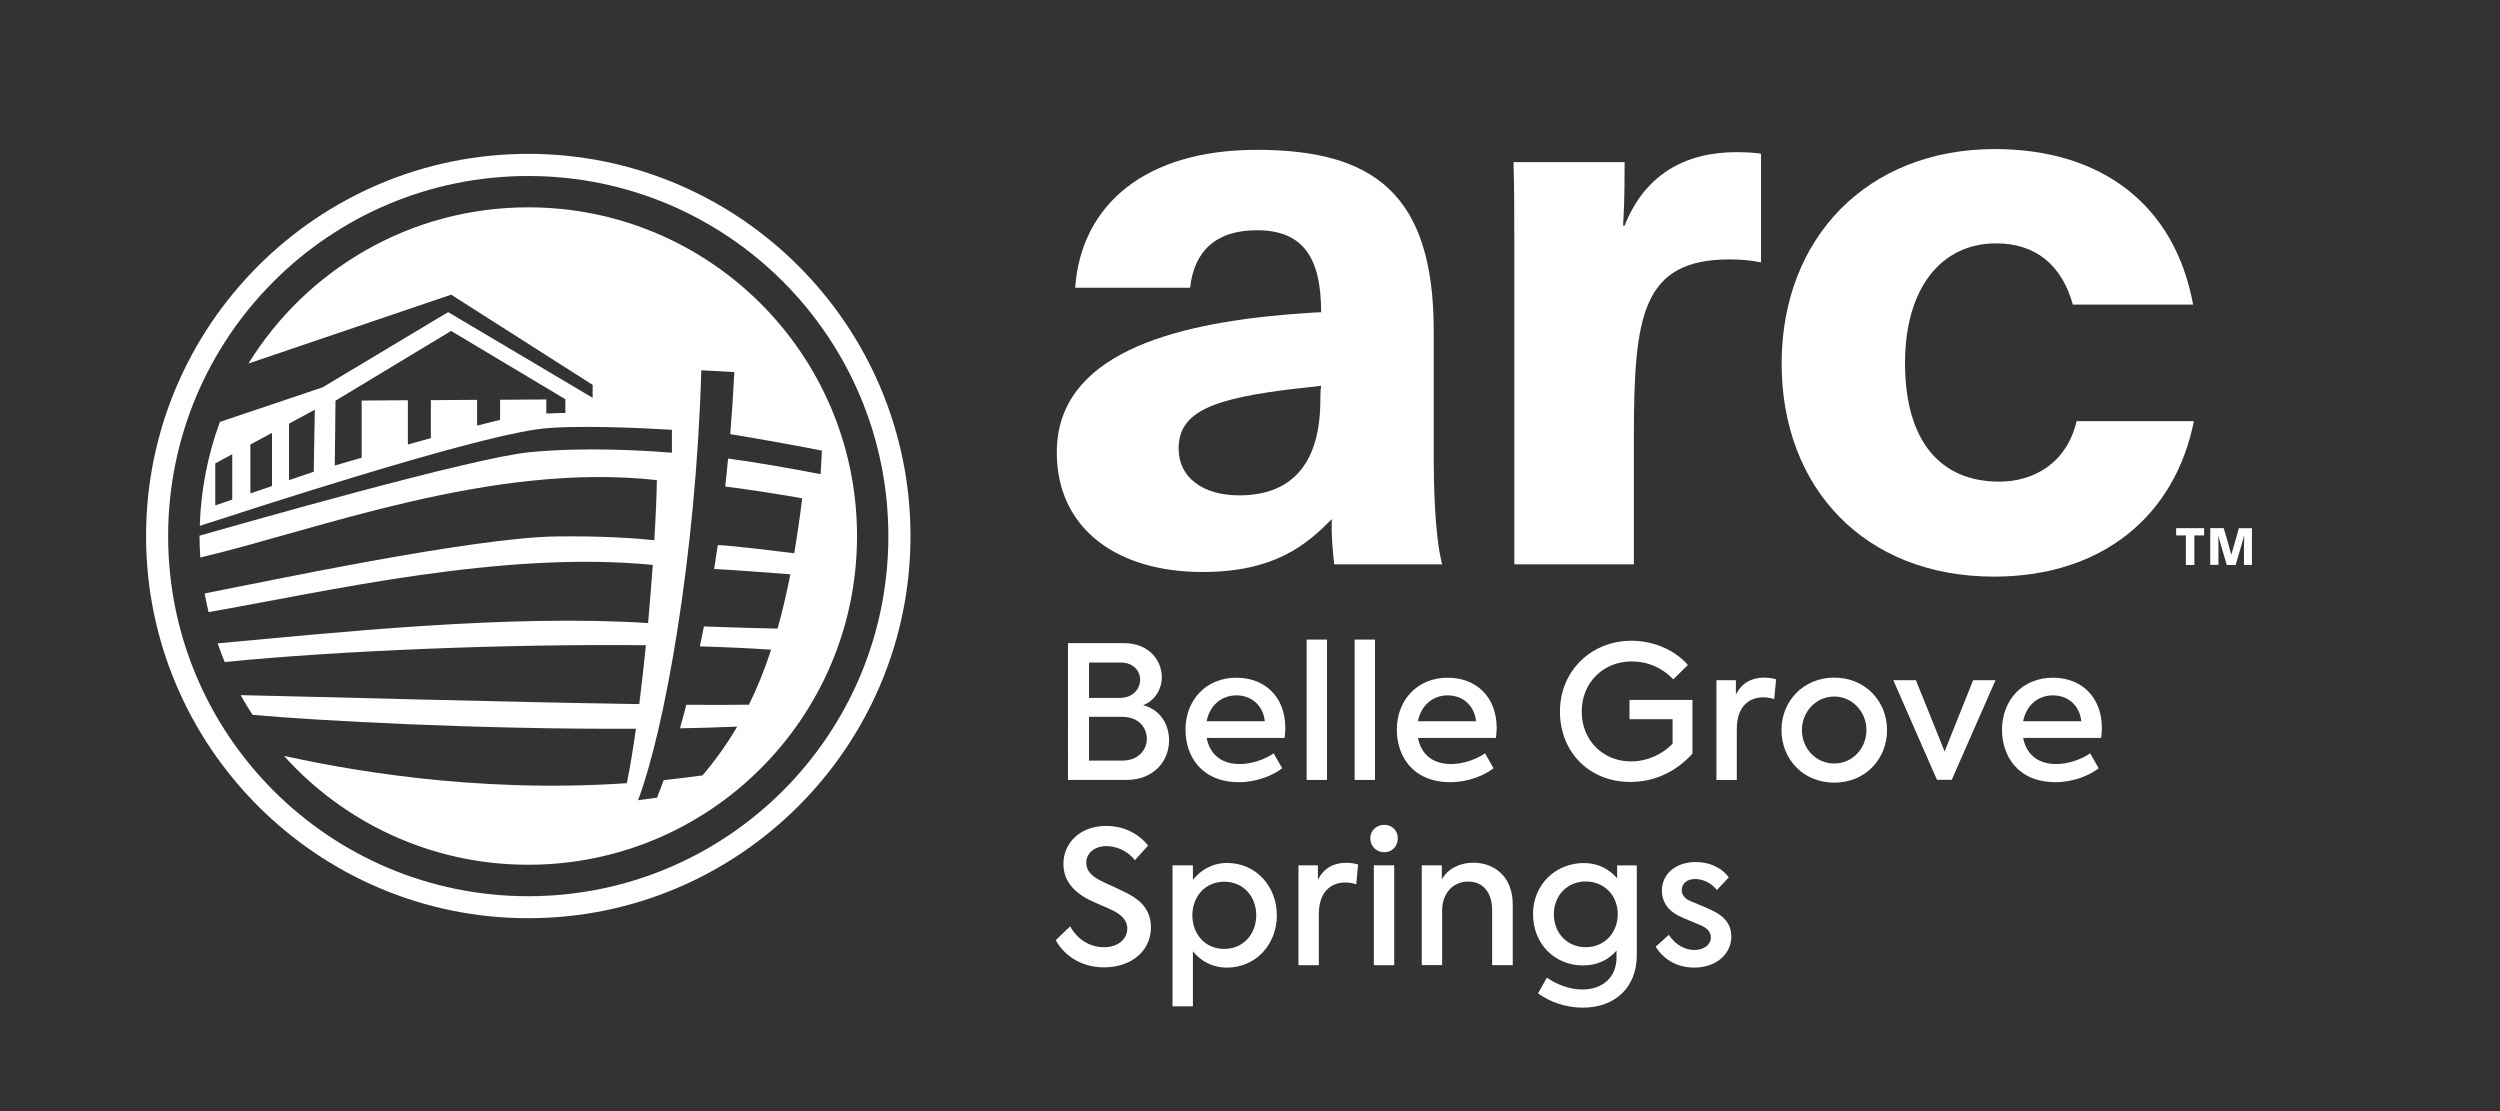
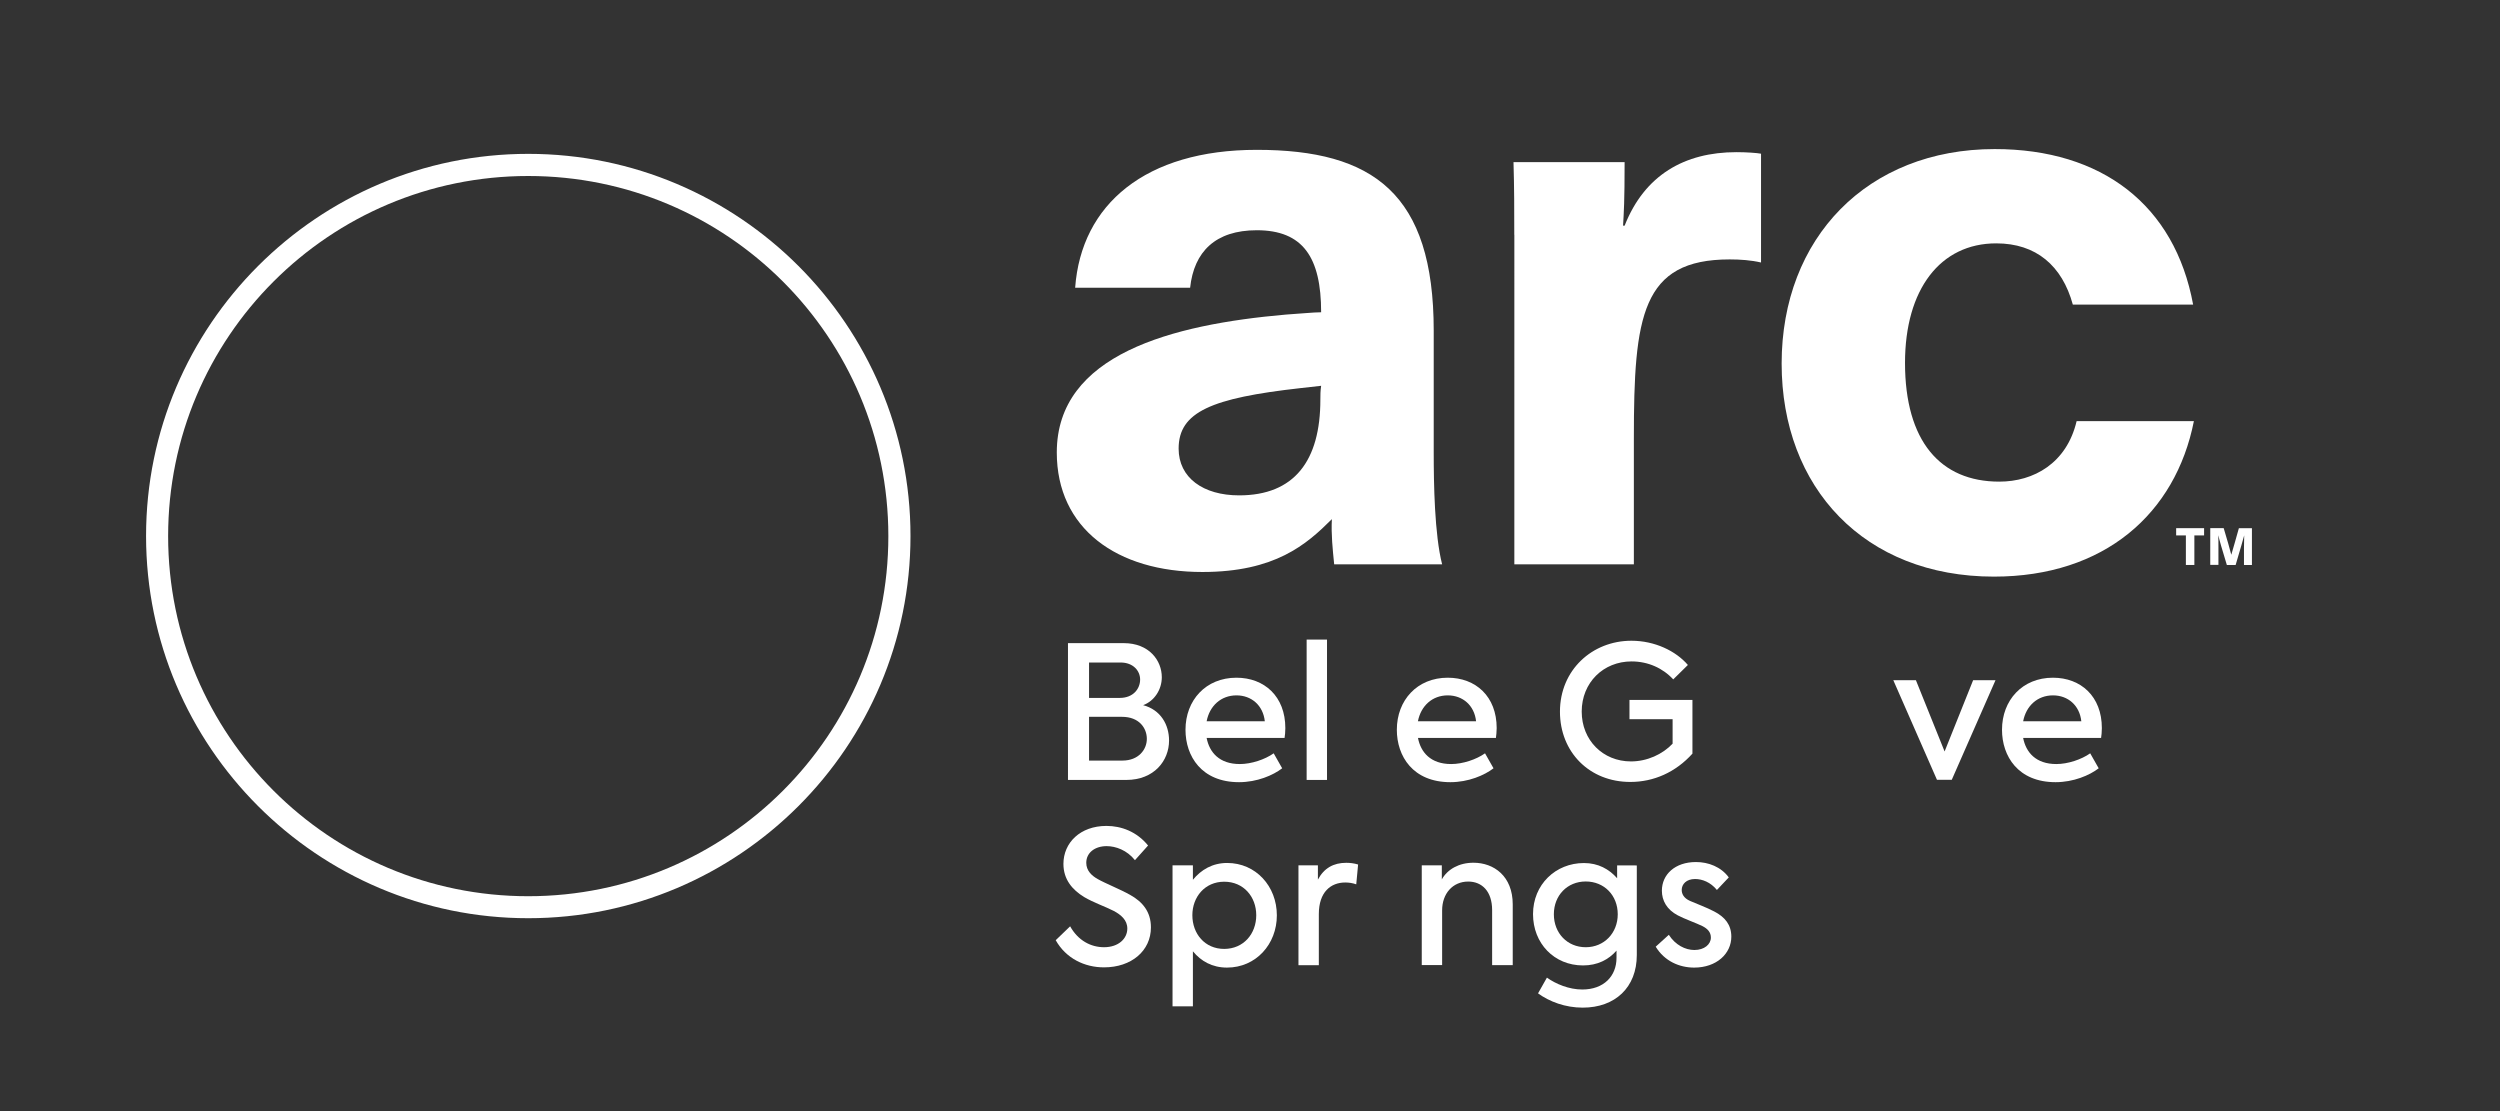
<svg xmlns="http://www.w3.org/2000/svg" version="1.1" id="Layer_1" x="0px" y="0px" viewBox="0 0 324 144" style="enable-background:new 0 0 324 144;" xml:space="preserve">
  <rect x="0" y="0" width="324" height="144" fill="#333333" stroke="none" />
  <style type="text/css">
	.st0{fill:#FFFFFF;}
</style>
  <g>
-     <path class="st0" d="M68.46,26.87c-15.32,0-28.75,8.09-36.26,20.24l26.27-8.92l18.34,11.69v1.68L58.08,40.45L41.81,50.2L28.5,54.68   c-1.56,4.22-2.46,8.75-2.61,13.47c6.51-2.1,34.05-11.12,43.69-12.51c4.4-0.64,14.15-0.14,17.5,0.06v2.97   c-3.62-0.28-11.26-0.77-18.47-0.06c-7.43,0.73-36.68,9.1-42.75,10.81c0,0.02,0,0.03,0,0.05c0,0.93,0.04,1.86,0.1,2.78   c14.87-3.48,37.75-12.41,59.17-10.03c-0.03,1.96-0.14,4.66-0.33,7.79c-2.53-0.26-6.75-0.56-12.61-0.49   c-10.94,0.13-38.12,5.93-45.66,7.39c0.14,0.81,0.31,1.62,0.5,2.42c15.16-2.64,38.04-8.03,57.57-6.12   c-0.17,2.39-0.38,4.94-0.61,7.54c-17.82-1.16-40.45,1.22-55.78,2.63c0.28,0.82,0.58,1.62,0.91,2.42   c14.73-1.48,36.72-2.36,54.59-2.18c-0.26,2.57-0.55,5.14-0.86,7.63c-17.63-0.26-42.72-0.98-51.66-1.16c0.48,0.87,1,1.72,1.54,2.55   c8.15,0.75,29.66,1.92,49.69,1.8c-0.36,2.56-0.76,4.96-1.18,7.06c-20.22,1.37-37.11-1.95-44.43-3.53   c7.8,8.66,19.09,14.1,31.66,14.1c23.53,0,42.6-19.07,42.6-42.6C111.07,45.94,91.99,26.87,68.46,26.87z M30.1,64.75l-2.2,0.75v-5.44   l2.2-1.19V64.75z M35.25,62.99l-2.8,0.96v-6.34l2.8-1.51V62.99z M40.66,61.14l-3.2,1.09v-7.33l3.34-1.8L40.66,61.14z M73.28,53.52   c0,0-0.98,0-2.48,0.07v-1.82l-5.99,0.04v2.6c-0.88,0.21-1.89,0.47-2.98,0.75v-3.34l-5.99,0.04v4.92c-1,0.28-2,0.56-2.98,0.83v-5.74   l-5.99,0.04v7.41c-2.1,0.61-3.48,1.01-3.48,1.01l0.09-8.4l14.98-9.04l14.81,8.85V53.52z M93.96,63.32   c0.01-0.09,0.02-0.17,0.03-0.26c1.98,0.21,7.21,1.02,9.97,1.52c-0.3,2.52-0.65,4.89-1.03,7.12c-2.38-0.28-7.61-0.95-9.91-1.06   c0-0.01,0-0.03,0.01-0.05c-0.16,1.13-0.33,2.24-0.51,3.34c0.01-0.07,0.02-0.13,0.03-0.19c1.88,0.08,7.14,0.48,9.88,0.69   c-0.49,2.53-1.05,4.87-1.66,7.04c-2.44-0.06-6.34-0.16-9.54-0.28c0.01-0.07,0.03-0.15,0.04-0.22c-0.21,1.06-0.42,2.1-0.63,3.11   c0.02-0.11,0.05-0.21,0.07-0.31c3.34,0.1,6.45,0.24,9.23,0.43c-0.85,2.6-1.81,4.96-2.88,7.13c-2.11,0.03-4.88,0.03-8.11,0.01   c0.03-0.11,0.06-0.22,0.08-0.33c-0.3,1.19-0.61,2.33-0.91,3.41c0-0.01,0.01-0.02,0.01-0.03c2.53-0.05,5.01-0.12,7.41-0.22   c-1.34,2.29-2.83,4.37-4.49,6.32c-1.7,0.24-3.38,0.44-5.04,0.62c0.02-0.06,0.05-0.13,0.07-0.19c-0.32,0.89-0.63,1.72-0.93,2.46   l-2.46,0.33c3.36-8.86,7.49-31.27,8.2-55.72l4.28,0.23c-0.14,2.87-0.33,5.67-0.56,8.4c0.01-0.12,0.02-0.24,0.03-0.36   c2.81,0.45,9.83,1.71,11.88,2.14c-0.05,0.92-0.11,2.13-0.17,3.05c-3.04-0.61-9-1.64-11.99-2.02c0.01-0.1,0.02-0.21,0.03-0.31   C94.26,60.53,94.12,61.94,93.96,63.32z" />
    <path class="st0" d="M68.46,19.94c-27.31,0-49.53,22.22-49.53,49.53S41.15,119,68.46,119S118,96.78,118,69.47   S95.78,19.94,68.46,19.94z M68.46,116.15c-25.78,0-46.67-20.9-46.67-46.67c0-25.78,20.9-46.67,46.67-46.67   c25.78,0,46.67,20.9,46.67,46.67C115.14,95.25,94.24,116.15,68.46,116.15z" />
  </g>
  <g>
    <g>
      <path class="st0" d="M172.91,73.14c-0.2-1.99-0.4-3.87-0.3-5.86c-3.28,3.28-7.35,6.85-16.78,6.85c-11.12,0-18.87-5.66-18.87-15.49    c0-12.71,14.9-16.58,29.69-17.87c1.69-0.1,3.57-0.3,4.57-0.3c0-7.15-2.38-10.63-8.34-10.63c-5.36,0-8.14,2.78-8.64,7.45h-14.9    c0.79-10.82,9.14-17.87,23.53-17.87c15.09,0,22.94,5.66,22.94,23.43v15.89c0,3.87,0.1,10.53,1.09,14.4H172.91z M171.22,50    l-2.68,0.3c-11.52,1.29-15.79,3.08-15.79,7.84c0,3.77,3.18,6.06,7.84,6.06c7.15,0,10.53-4.47,10.53-12.41    C171.12,51.19,171.12,50.69,171.22,50z" />
      <path class="st0" d="M196.25,30.44c0-3.18,0-6.16-0.1-9.43h14.4c0,5.16-0.1,6.45-0.2,8.24h0.2c2.58-6.55,7.75-9.53,14.5-9.53    c1.29,0,2.68,0.1,3.18,0.2v14.1c-1.29-0.3-2.68-0.4-4.07-0.4c-11.42,0-12.41,7.35-12.41,23.14v16.38h-15.49V30.44z" />
      <path class="st0" d="M284.33,54.57c-2.38,12.02-11.62,20.16-25.92,20.16c-16.78,0-27.51-11.52-27.51-27.61    c0-16.29,11.12-27.8,27.61-27.8c13.9,0,23.34,7.25,25.72,20.16h-15.59c-1.39-5.06-4.77-7.94-9.93-7.94    c-7.25,0-11.82,5.96-11.82,15.49c0,10.13,4.57,15.39,12.21,15.39c4.47,0,8.74-2.38,10.03-7.84H284.33z" />
    </g>
  </g>
  <g>
    <path class="st0" d="M151.51,95.97c0,2.62-1.94,5.11-5.54,5.11h-7.56V83.35h7.22c3.31,0,4.94,2.26,4.94,4.42   c0,1.58-0.94,3.07-2.42,3.62C150.43,91.99,151.51,93.93,151.51,95.97z M141.14,85.87v4.58h3.98c1.78,0,2.64-1.22,2.64-2.38   c0-1.13-0.89-2.21-2.54-2.21H141.14z M148.63,95.76c0-1.42-1.01-2.86-3.22-2.86h-4.27v5.67h4.34   C147.55,98.57,148.63,97.15,148.63,95.76z" />
    <path class="st0" d="M166.48,95.64h-10.1c0.36,1.85,1.63,3.38,4.3,3.38c1.49,0,3.24-0.58,4.39-1.39l1.1,1.94   c-1.18,0.91-3.26,1.8-5.59,1.8c-4.87,0-6.94-3.38-6.94-6.79c0-3.84,2.64-6.75,6.6-6.75c3.62,0,6.34,2.42,6.34,6.53   C166.58,94.89,166.53,95.28,166.48,95.64z M156.38,93.48h7.54c-0.22-2.06-1.73-3.36-3.67-3.36   C158.23,90.12,156.76,91.49,156.38,93.48z" />
    <path class="st0" d="M169.34,101.09V82.89h2.64v18.19H169.34z" />
-     <path class="st0" d="M175.56,101.09V82.89h2.64v18.19H175.56z" />
    <path class="st0" d="M193.87,95.64h-10.1c0.36,1.85,1.63,3.38,4.3,3.38c1.49,0,3.24-0.58,4.39-1.39l1.1,1.94   c-1.18,0.91-3.26,1.8-5.59,1.8c-4.87,0-6.94-3.38-6.94-6.79c0-3.84,2.64-6.75,6.6-6.75c3.62,0,6.34,2.42,6.34,6.53   C193.96,94.89,193.92,95.28,193.87,95.64z M183.76,93.48h7.54c-0.22-2.06-1.73-3.36-3.67-3.36   C185.61,90.12,184.15,91.49,183.76,93.48z" />
    <path class="st0" d="M202.17,92.23c0-5.4,4.18-9.19,9.26-9.19c3.02,0,5.76,1.32,7.32,3.14l-1.9,1.87c-1.34-1.46-3.26-2.33-5.4-2.33   c-3.65,0-6.46,2.74-6.46,6.5c0,3.72,2.76,6.46,6.38,6.46c2.09,0,4.08-0.91,5.4-2.3v-3.17h-5.59v-2.5h8.16v6.96   c-2.18,2.42-5.02,3.67-8.04,3.67C206.01,101.35,202.17,97.49,202.17,92.23z" />
-     <path class="st0" d="M222.45,88.15h2.52V90c0.79-1.49,2.02-2.18,3.67-2.18c0.46,0,0.98,0.05,1.54,0.22l-0.24,2.57   c-0.48-0.17-0.96-0.24-1.42-0.24c-1.87,0-3.43,1.22-3.43,4.1v6.62h-2.64V88.15z" />
-     <path class="st0" d="M230.88,94.61c0-3.72,2.81-6.79,6.84-6.79s6.84,3.07,6.84,6.79c0,3.77-2.81,6.82-6.84,6.82   S230.88,98.38,230.88,94.61z M241.89,94.61c0-2.35-1.82-4.34-4.18-4.34s-4.18,1.99-4.18,4.34c0,2.4,1.82,4.34,4.18,4.34   S241.89,97.01,241.89,94.61z" />
    <path class="st0" d="M258.62,88.15l-5.67,12.91h-1.92l-5.66-12.91h2.93l3.72,9.24l3.7-9.24H258.62z" />
    <path class="st0" d="M272.3,95.64h-10.1c0.36,1.85,1.63,3.38,4.3,3.38c1.49,0,3.24-0.58,4.39-1.39l1.1,1.94   c-1.18,0.91-3.26,1.8-5.59,1.8c-4.87,0-6.94-3.38-6.94-6.79c0-3.84,2.64-6.75,6.6-6.75c3.62,0,6.34,2.42,6.34,6.53   C272.4,94.89,272.35,95.28,272.3,95.64z M262.2,93.48h7.54c-0.22-2.06-1.73-3.36-3.67-3.36C264.04,90.12,262.58,91.49,262.2,93.48z   " />
    <path class="st0" d="M136.82,121.85l1.87-1.8c1.03,1.85,2.69,2.71,4.39,2.71c1.9,0,3.02-1.13,3.02-2.42c0-1.1-0.82-1.78-1.75-2.28   c-1.18-0.6-2.62-1.08-3.84-1.8c-1.54-0.94-2.69-2.28-2.69-4.3c0-2.74,2.18-4.92,5.57-4.92c1.94,0,3.94,0.74,5.4,2.54l-1.7,1.9   c-1.03-1.3-2.5-1.82-3.67-1.82c-1.51,0-2.64,0.84-2.64,2.16c0,1.03,0.72,1.68,1.49,2.11c0.96,0.55,2.95,1.34,4.18,2.04   c1.61,0.89,2.71,2.18,2.71,4.22c0,3.05-2.54,5.18-6.07,5.18C140.56,125.38,138.14,124.2,136.82,121.85z" />
    <path class="st0" d="M165.48,118.63c0,3.74-2.71,6.77-6.46,6.77c-1.92,0-3.38-0.84-4.42-2.11v7.13h-2.64v-18.27h2.64v1.87   c1.06-1.3,2.54-2.18,4.44-2.18C162.76,111.84,165.48,114.86,165.48,118.63z M162.81,118.61c0-2.38-1.63-4.34-4.15-4.34   c-2.52,0-4.13,1.99-4.13,4.34c0,2.4,1.61,4.37,4.13,4.37C161.18,122.97,162.81,121.01,162.81,118.61z" />
    <path class="st0" d="M168.28,112.15h2.52V114c0.79-1.49,2.02-2.18,3.67-2.18c0.46,0,0.98,0.05,1.54,0.22l-0.24,2.57   c-0.48-0.17-0.96-0.24-1.42-0.24c-1.87,0-3.43,1.22-3.43,4.1v6.62h-2.64V112.15z" />
-     <path class="st0" d="M177.59,108.65c0-1.01,0.79-1.75,1.82-1.75c0.98,0,1.75,0.74,1.75,1.75c0,1.03-0.77,1.8-1.75,1.8   C178.39,110.45,177.59,109.68,177.59,108.65z M178.05,125.09v-12.94h2.64v12.94H178.05z" />
    <path class="st0" d="M184.27,112.15h2.59v1.82c0.74-1.32,2.23-2.16,4.1-2.16c2.64,0,5.09,1.73,5.09,5.4v7.87h-2.67v-7.13   c0-2.42-1.3-3.7-3.1-3.7c-1.99,0-3.38,1.54-3.38,3.74v7.08h-2.64V112.15z" />
    <path class="st0" d="M212.13,112.15v11.62c0,4.22-2.83,6.82-7.01,6.82c-2.26,0-4.3-0.77-5.79-1.85l1.15-2.04   c1.15,0.82,2.86,1.54,4.58,1.54c2.81,0,4.44-1.75,4.44-4.1v-0.94c-1.03,1.18-2.47,1.92-4.34,1.92c-3.74,0-6.48-2.86-6.48-6.65   c0-3.84,2.93-6.62,6.6-6.62c1.85,0,3.26,0.79,4.3,1.97v-1.66H212.13z M209.66,118.49c0-2.45-1.75-4.25-4.15-4.25   c-2.38,0-4.13,1.8-4.13,4.25s1.75,4.27,4.13,4.27C207.91,122.76,209.66,120.91,209.66,118.49z" />
    <path class="st0" d="M214.58,122.69l1.7-1.54c0.84,1.32,2.14,1.97,3.31,1.97c1.3,0,2.14-0.74,2.14-1.61c0-0.7-0.43-1.15-1.1-1.49   c-0.77-0.38-2.4-0.96-3.19-1.39c-1.42-0.74-2.06-1.92-2.06-3.19c0-2.11,1.7-3.72,4.42-3.72c1.61,0,3.24,0.62,4.25,1.99l-1.54,1.63   c-0.82-1.01-1.9-1.42-2.83-1.42c-1.13,0-1.73,0.67-1.73,1.42c0,0.5,0.26,1.06,1.08,1.42c0.86,0.38,2.14,0.84,3.14,1.37   c1.39,0.72,2.21,1.73,2.21,3.26c0,2.21-1.92,4.01-4.82,4.01C217.65,125.4,215.71,124.56,214.58,122.69z" />
  </g>
  <g>
    <path class="st0" d="M283.29,73.22v-3.83h-1.26v-0.94h3.62v0.94h-1.26v3.83H283.29z" />
    <path class="st0" d="M286.43,68.45h1.76l0.59,2c0.13,0.44,0.26,0.93,0.39,1.43h0.01c0.1-0.35,0.23-0.78,0.43-1.48l0.55-1.95h1.69   v4.77h-1.03v-2.23c0-0.57,0.01-1.08,0.03-1.58h-0.01c-0.08,0.32-0.22,0.81-0.37,1.32l-0.73,2.49h-1.14l-0.73-2.44   c-0.2-0.68-0.33-1.2-0.37-1.38h-0.01c0.02,0.5,0.02,0.89,0.02,1.54v2.27h-1.06V68.45z" />
  </g>
</svg>